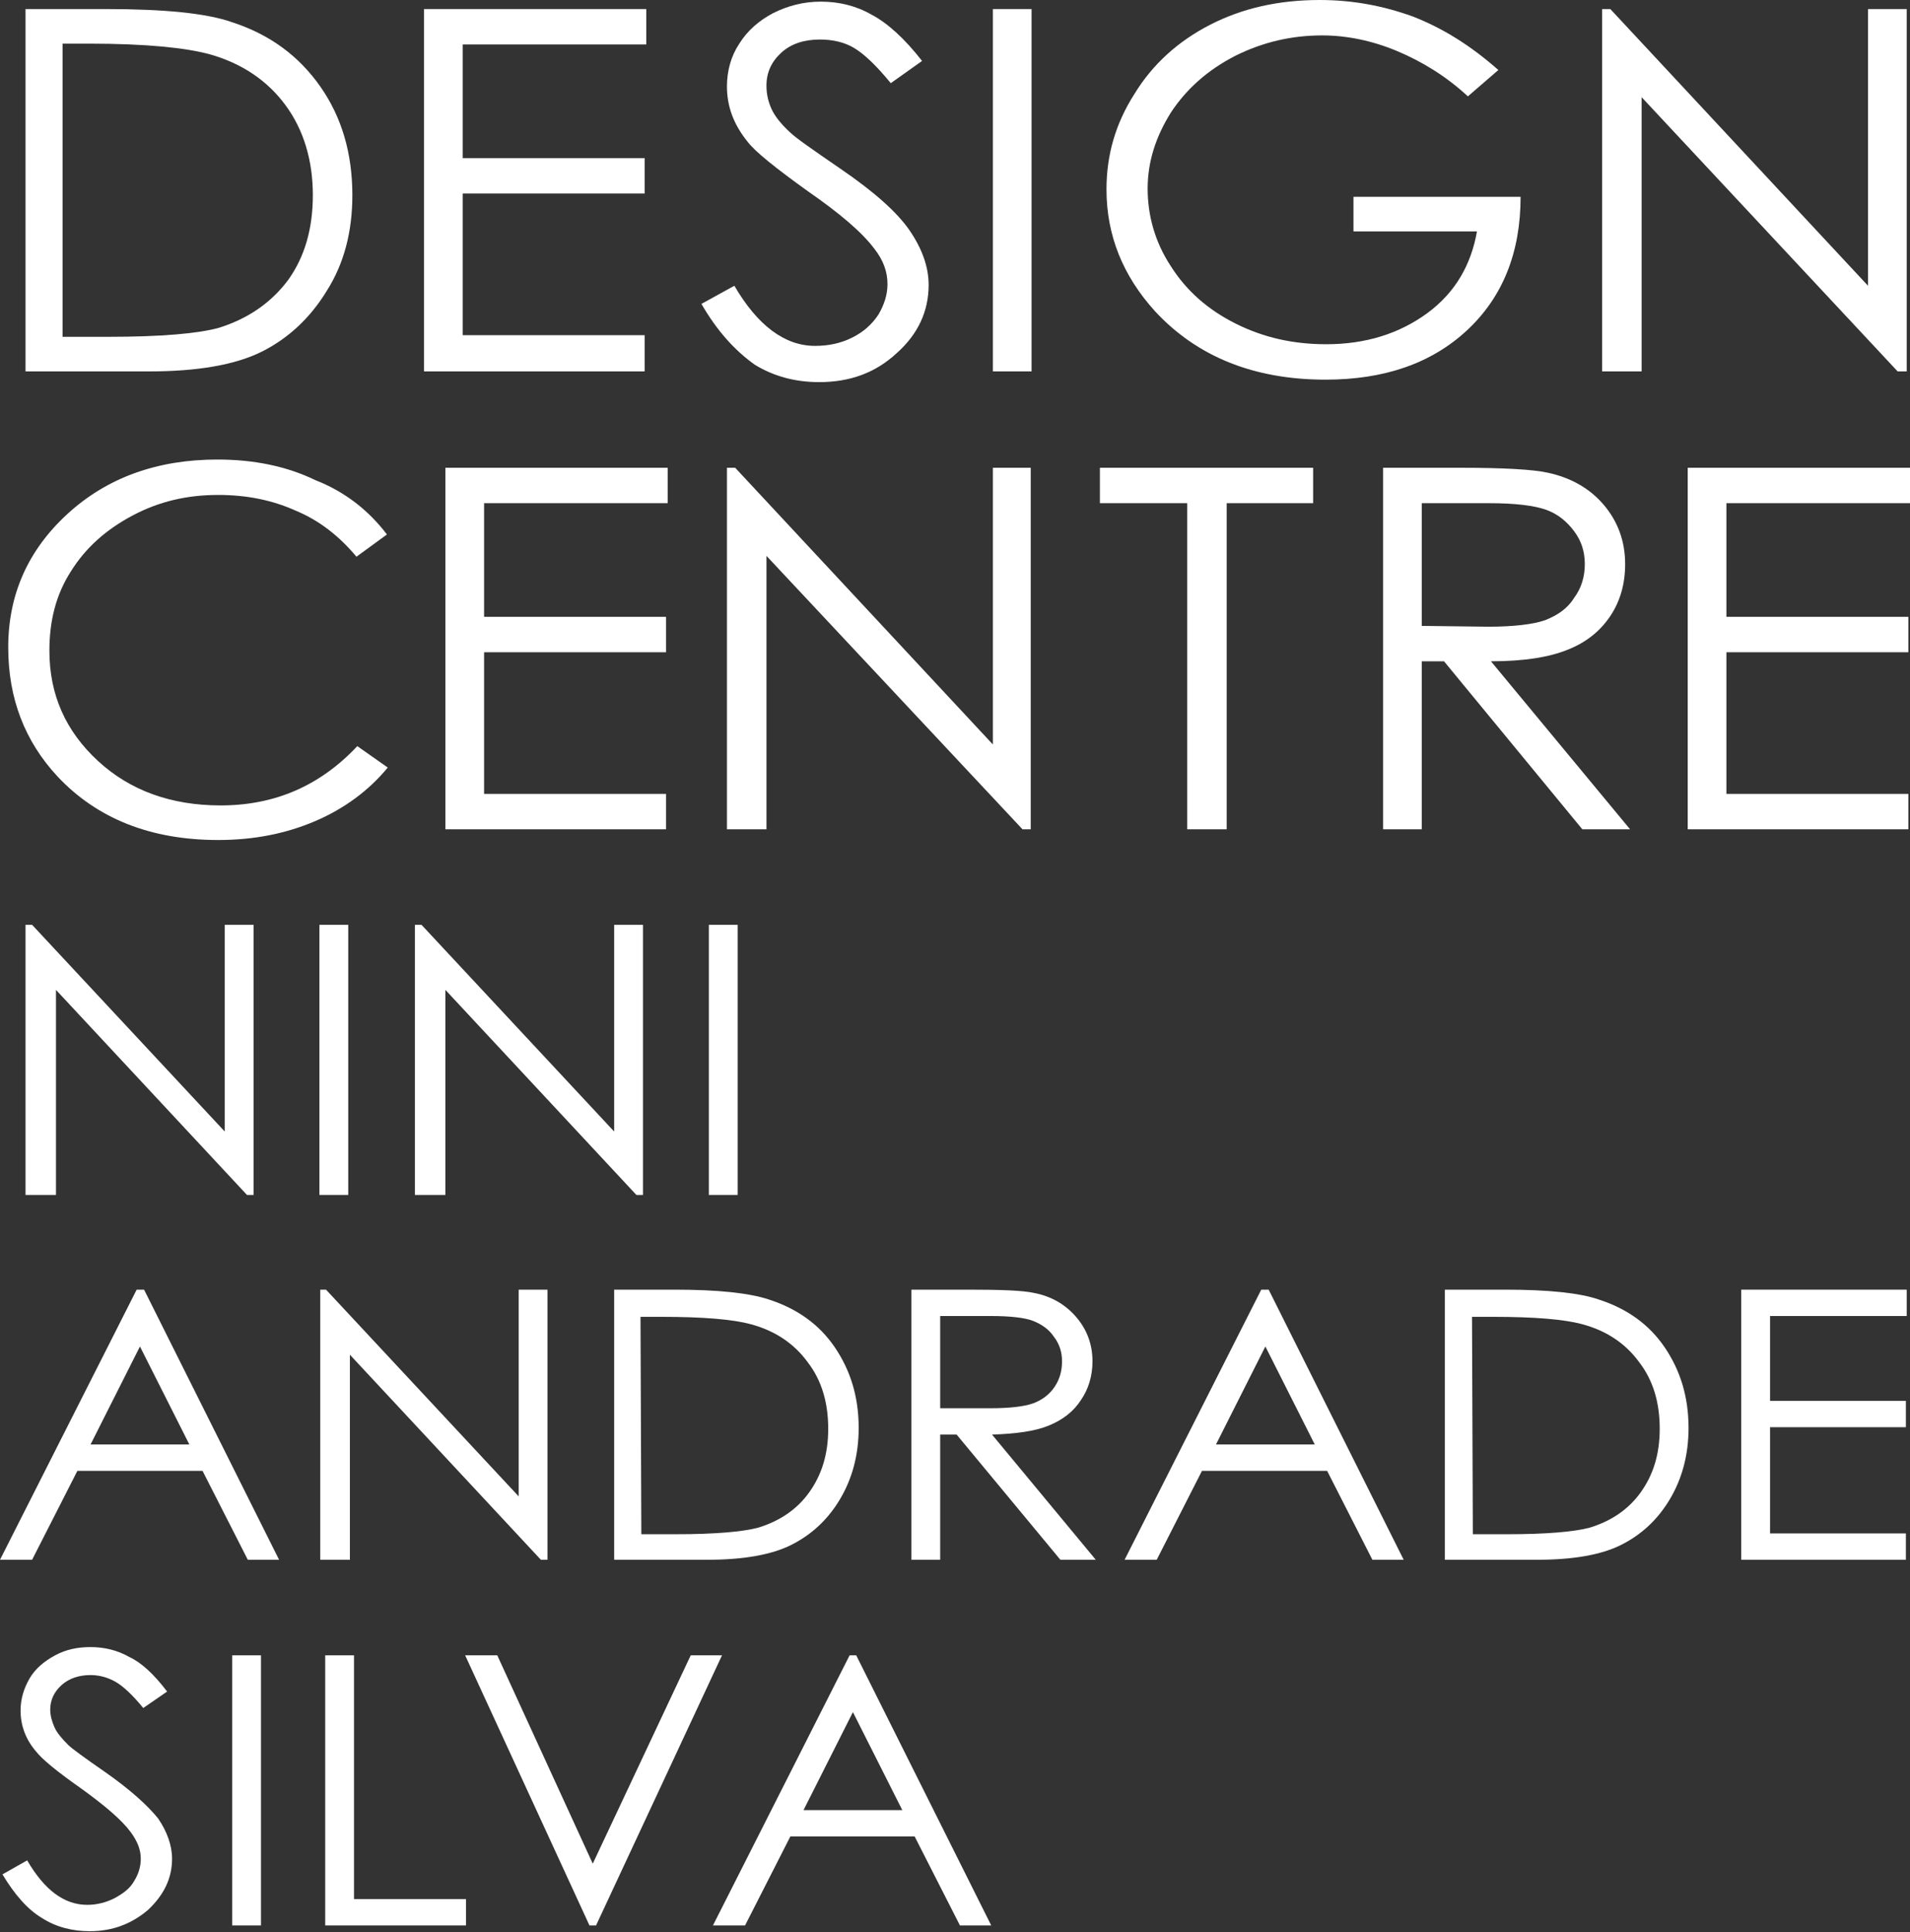
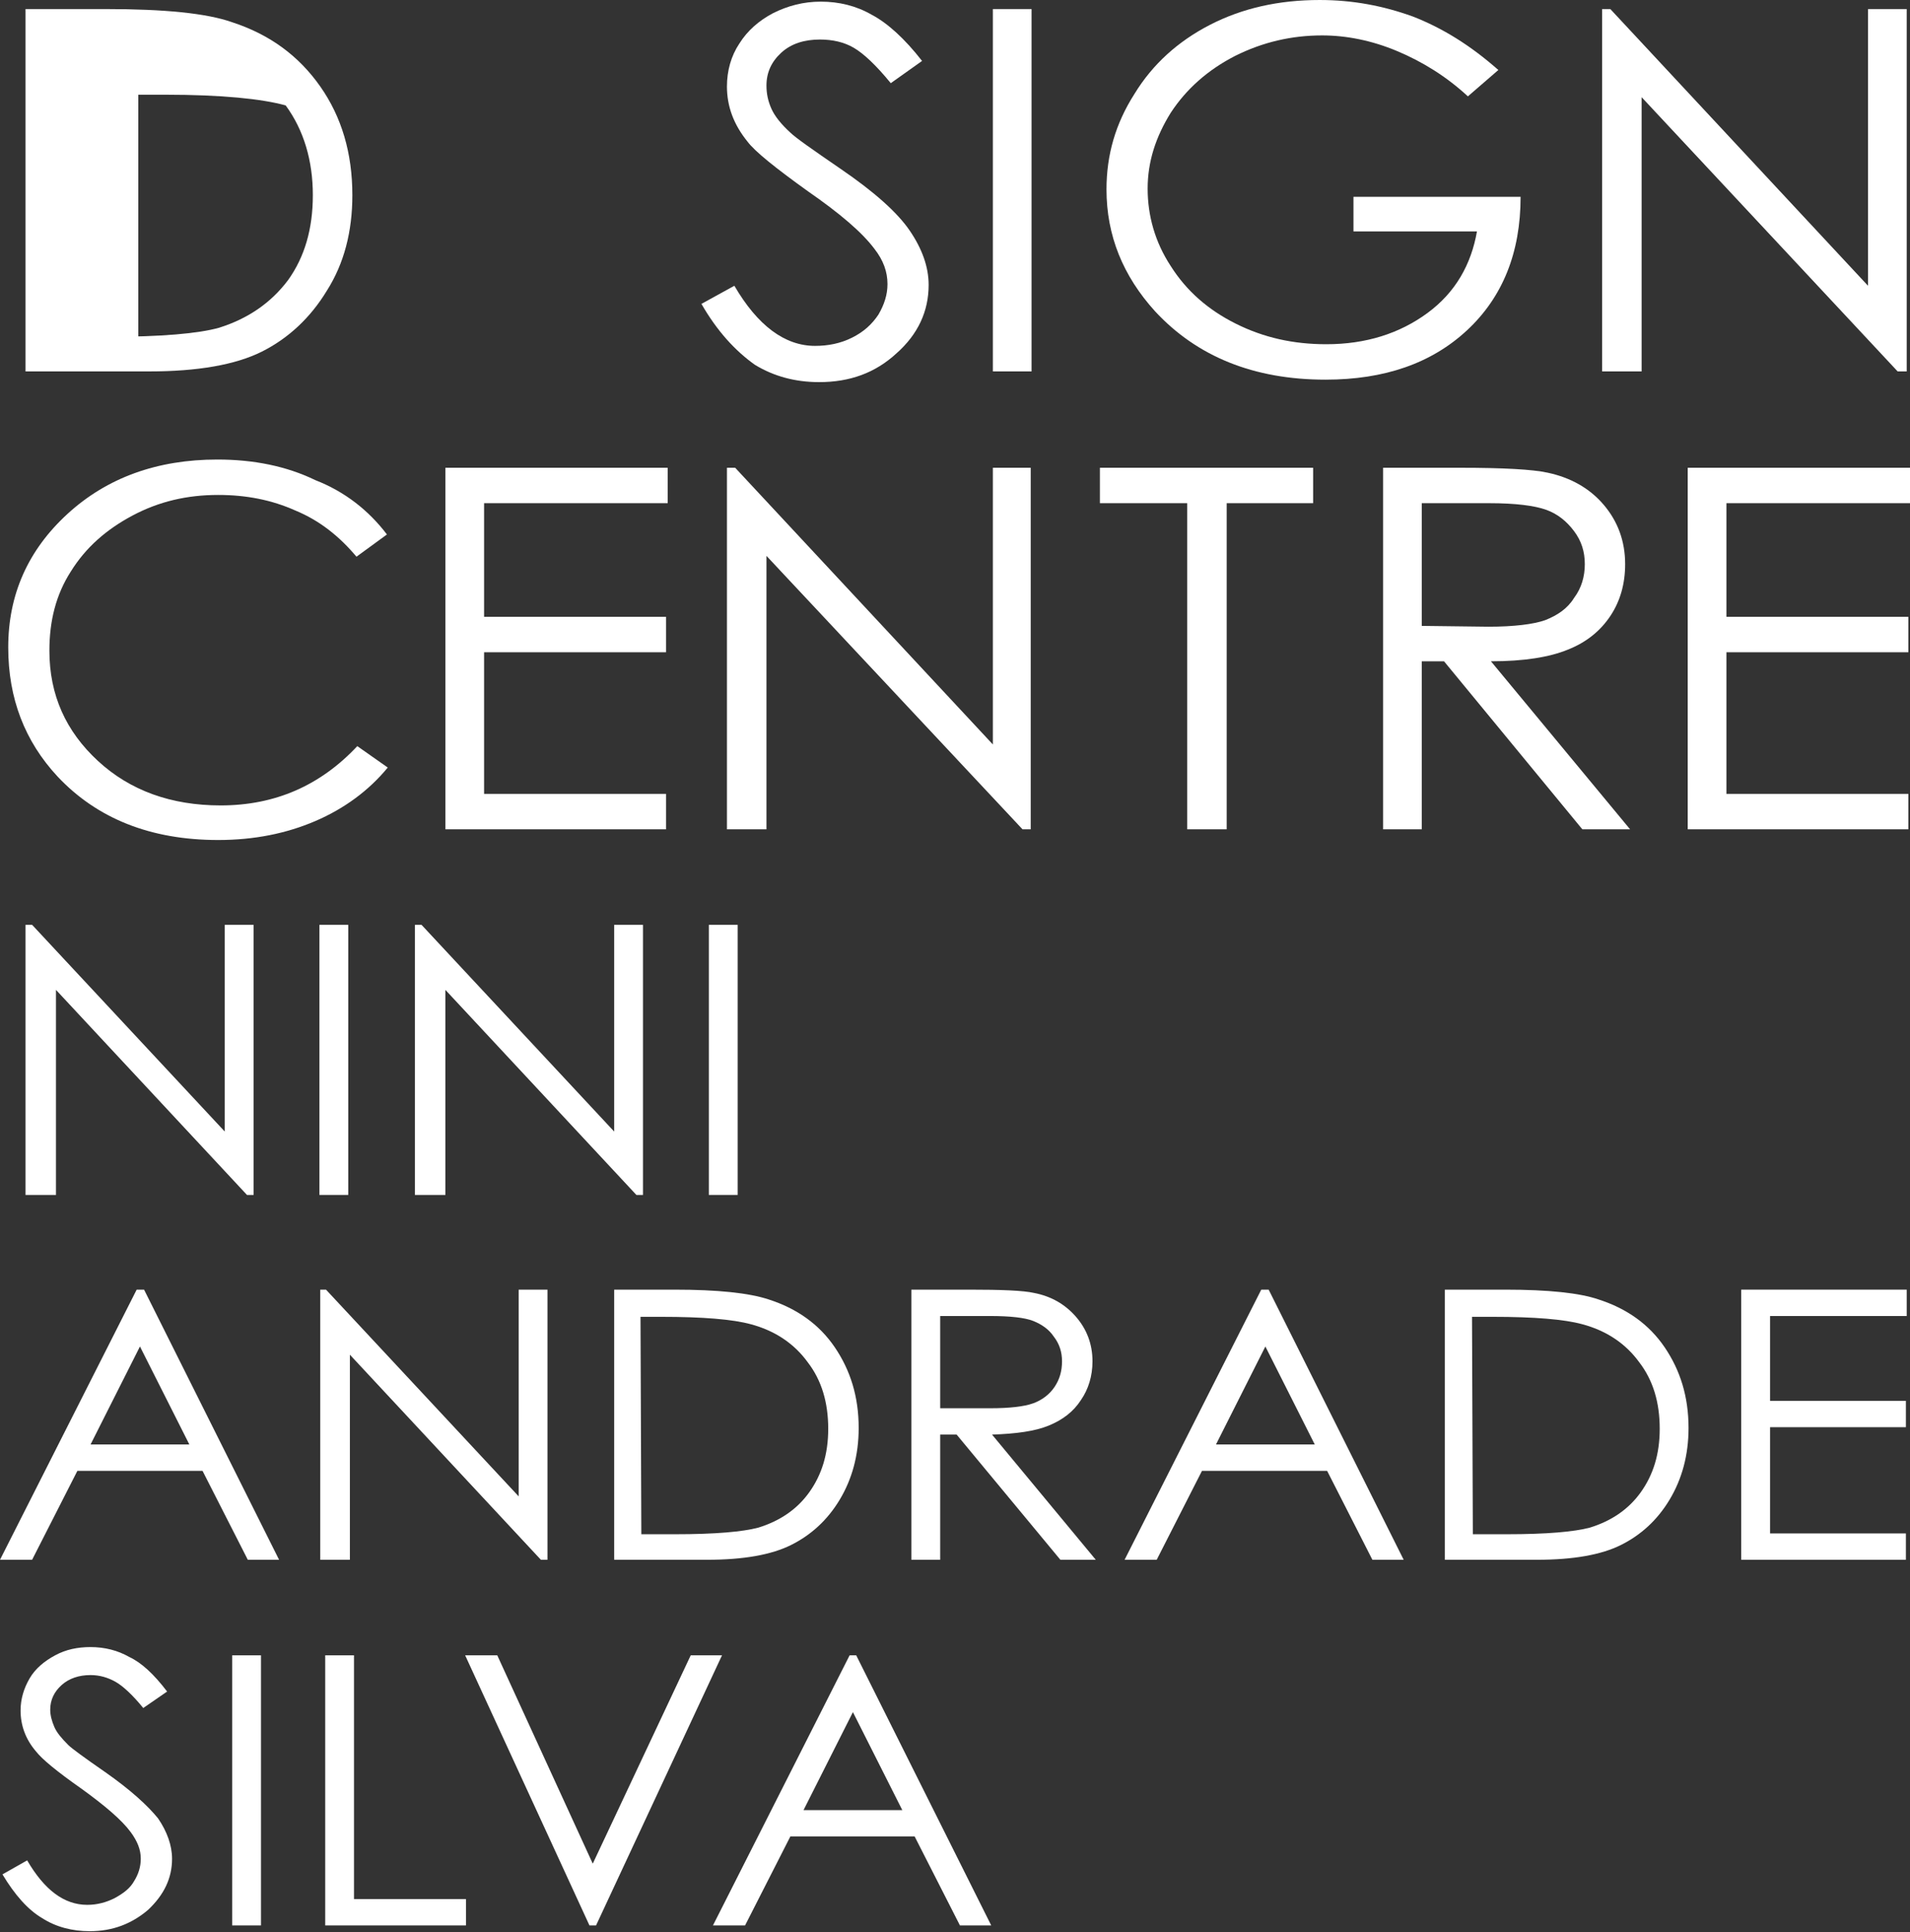
<svg xmlns="http://www.w3.org/2000/svg" version="1.1" id="Layer_1" x="0px" y="0px" viewBox="-133 179.7 232 234.6" style="enable-background:new -133 179.7 232 234.6;" xml:space="preserve">
  <rect x="-133" y="179.7" width="232" height="234.6" fill="#333333" stroke="none" />
  <style type="text/css">
	.st0{fill:#FFFFFF;}
</style>
  <g>
    <path class="st0" d="M-86,244.6l-3.7,2.7c-2.1-2.5-4.5-4.4-7.4-5.6c-2.9-1.3-6-1.9-9.4-1.9c-3.8,0-7.2,0.8-10.4,2.5   c-3.2,1.7-5.7,3.9-7.5,6.8c-1.8,2.8-2.6,6-2.6,9.6c0,5.4,2,9.8,5.9,13.4c3.9,3.6,8.9,5.4,14.9,5.4c6.6,0,12.1-2.4,16.6-7.2l3.7,2.6   c-2.3,2.8-5.3,5-8.8,6.5c-3.5,1.5-7.4,2.3-11.8,2.3c-8.2,0-14.7-2.6-19.5-7.7c-4-4.3-6-9.5-6-15.7c0-6.4,2.4-11.8,7.2-16.2   c4.8-4.4,10.9-6.6,18.2-6.6c4.4,0,8.4,0.8,11.9,2.5C-91.1,239.4-88.2,241.7-86,244.6" />
    <polygon class="st0" points="-78.9,236.5 -51.9,236.5 -51.9,240.8 -74.2,240.8 -74.2,254.6 -52.1,254.6 -52.1,258.9 -74.2,258.9    -74.2,276.1 -52.1,276.1 -52.1,280.4 -78.9,280.4  " />
    <polygon class="st0" points="-44.7,280.4 -44.7,236.5 -43.7,236.5 -12.4,270.1 -12.4,236.5 -7.8,236.5 -7.8,280.4 -8.8,280.4    -39.9,247.2 -39.9,280.4  " />
    <polygon class="st0" points="0.6,240.8 0.6,236.5 26.5,236.5 26.5,240.8 16,240.8 16,280.4 11.2,280.4 11.2,240.8  " />
    <polygon class="st0" points="72,236.5 99,236.5 99,240.8 76.7,240.8 76.7,254.6 98.8,254.6 98.8,258.9 76.7,258.9 76.7,276.1    98.8,276.1 98.8,280.4 72,280.4  " />
    <path class="st0" d="M35,236.5h9.4c5.2,0,8.8,0.2,10.6,0.6c2.8,0.6,5.1,1.9,6.8,3.9c1.7,2,2.6,4.4,2.6,7.2c0,2.4-0.6,4.5-1.8,6.3   c-1.2,1.8-2.9,3.2-5.2,4.1c-2.2,0.9-5.3,1.4-9.3,1.4l16.9,20.4h-5.8L42.4,260h-2.7v20.4H35L35,236.5L35,236.5z M39.7,240.8v14.9   l8.1,0.1c3.1,0,5.5-0.3,6.9-0.8c1.5-0.6,2.7-1.4,3.5-2.7c0.9-1.2,1.3-2.6,1.3-4.1c0-1.5-0.4-2.8-1.3-4c-0.9-1.2-2-2.1-3.4-2.6   c-1.4-0.5-3.7-0.8-6.9-0.8L39.7,240.8L39.7,240.8z" />
-     <path class="st0" d="M-129.9,224.8v-44h9.8c7,0,12.2,0.5,15.3,1.6c4.6,1.5,8.1,4.1,10.7,7.8c2.6,3.7,3.9,8.1,3.9,13.2   c0,4.4-1,8.3-3.1,11.6c-2,3.3-4.7,5.8-7.9,7.4c-3.2,1.6-7.8,2.4-13.7,2.4L-129.9,224.8L-129.9,224.8z M-125.3,220.6h5.4   c6.5,0,11-0.4,13.5-1.1c3.5-1.1,6.3-3,8.4-5.8c2-2.8,3-6.2,3-10.3c0-4.2-1.1-7.9-3.3-10.9c-2.2-3-5.3-5.1-9.2-6.2   c-2.9-0.8-7.8-1.3-14.6-1.3h-3.3V220.6z" />
-     <polygon class="st0" points="-81.5,180.8 -54.5,180.8 -54.5,185.1 -76.8,185.1 -76.8,198.9 -54.7,198.9 -54.7,203.2 -76.8,203.2    -76.8,220.4 -54.7,220.4 -54.7,224.8 -81.5,224.8  " />
+     <path class="st0" d="M-129.9,224.8v-44h9.8c7,0,12.2,0.5,15.3,1.6c4.6,1.5,8.1,4.1,10.7,7.8c2.6,3.7,3.9,8.1,3.9,13.2   c0,4.4-1,8.3-3.1,11.6c-2,3.3-4.7,5.8-7.9,7.4c-3.2,1.6-7.8,2.4-13.7,2.4L-129.9,224.8L-129.9,224.8z M-125.3,220.6h5.4   c6.5,0,11-0.4,13.5-1.1c3.5-1.1,6.3-3,8.4-5.8c2-2.8,3-6.2,3-10.3c0-4.2-1.1-7.9-3.3-10.9c-2.9-0.8-7.8-1.3-14.6-1.3h-3.3V220.6z" />
    <path class="st0" d="M-47.8,216.6l4-2.2c2.8,4.8,6.1,7.3,9.8,7.3c1.6,0,3.1-0.3,4.5-1c1.4-0.7,2.4-1.6,3.2-2.8   c0.7-1.2,1.1-2.4,1.1-3.7c0-1.5-0.5-2.9-1.6-4.3c-1.5-2-4.2-4.3-8.1-7c-3.9-2.8-6.4-4.8-7.3-6c-1.7-2.1-2.5-4.3-2.5-6.7   c0-1.9,0.5-3.7,1.5-5.2c1-1.6,2.4-2.8,4.1-3.7c1.8-0.9,3.7-1.4,5.8-1.4c2.2,0,4.3,0.5,6.2,1.6c1.9,1,4,2.9,6.1,5.6l-3.8,2.7   c-1.8-2.2-3.3-3.6-4.5-4.3c-1.2-0.7-2.6-1-4.1-1c-1.9,0-3.5,0.5-4.7,1.6c-1.2,1.1-1.8,2.4-1.8,4c0,1,0.2,1.9,0.6,2.8   c0.4,0.9,1.2,1.9,2.3,2.9c0.6,0.6,2.6,2,6.1,4.4c4.1,2.8,6.9,5.3,8.4,7.5c1.5,2.2,2.3,4.4,2.3,6.6c0,3.2-1.3,6-3.9,8.3   c-2.6,2.4-5.7,3.5-9.4,3.5c-2.9,0-5.5-0.7-7.8-2.1C-43.7,222.3-45.9,219.9-47.8,216.6" />
    <rect x="-12.4" y="180.8" class="st0" width="4.7" height="44" />
    <path class="st0" d="M49,188.2l-3.7,3.2c-2.6-2.4-5.5-4.2-8.6-5.5c-3.1-1.3-6.2-1.9-9.1-1.9c-3.7,0-7.2,0.8-10.6,2.5   c-3.3,1.7-5.9,4-7.8,6.9c-1.8,2.9-2.8,5.9-2.8,9.2c0,3.3,0.9,6.5,2.8,9.4c1.9,3,4.5,5.3,7.9,7c3.4,1.7,7,2.5,11,2.5   c4.8,0,8.9-1.3,12.3-3.8c3.4-2.5,5.3-5.9,6-9.9h-15v-4.2h20.3c0,6.8-2.2,12.2-6.5,16.2c-4.3,4-10,6-17.2,6   c-8.7,0-15.6-2.8-20.7-8.3c-3.9-4.3-5.9-9.2-5.9-14.8c0-4.2,1.1-8,3.4-11.6c2.2-3.6,5.3-6.4,9.2-8.4c3.9-2,8.3-3,13.3-3   c4,0,7.7,0.7,11.3,2C42.2,183.1,45.6,185.2,49,188.2" />
    <polygon class="st0" points="61.6,224.8 61.6,180.8 62.6,180.8 93.9,214.4 93.9,180.8 98.6,180.8 98.6,224.8 97.5,224.8    66.4,191.5 66.4,224.8  " />
    <path class="st0" d="M-120.2,394.9c-2.6-1.8-4.1-2.9-4.5-3.3c-0.8-0.8-1.4-1.5-1.7-2.2c-0.3-0.7-0.5-1.4-0.5-2.1   c0-1.2,0.5-2.2,1.4-3c0.9-0.8,2.1-1.2,3.5-1.2c1.1,0,2.1,0.3,3,0.8c0.9,0.5,2.1,1.6,3.4,3.2l2.9-2c-1.6-2.1-3.1-3.5-4.6-4.2   c-1.4-0.8-3-1.2-4.7-1.2c-1.6,0-3,0.3-4.3,1c-1.3,0.7-2.4,1.6-3.1,2.8c-0.7,1.2-1.1,2.5-1.1,3.9c0,1.8,0.6,3.5,1.9,5   c0.7,0.9,2.5,2.4,5.5,4.5c2.9,2.1,4.9,3.8,6,5.3c0.8,1.1,1.2,2.1,1.2,3.2c0,1-0.3,1.9-0.8,2.7c-0.5,0.9-1.3,1.5-2.4,2.1   c-1,0.5-2.1,0.8-3.3,0.8c-2.8,0-5.2-1.8-7.3-5.4l-3,1.7c1.5,2.5,3.1,4.3,4.8,5.3c1.7,1.1,3.7,1.6,5.8,1.6c2.8,0,5.1-0.9,7.1-2.6   c1.9-1.8,2.9-3.8,2.9-6.2c0-1.6-0.6-3.3-1.7-4.9C-115.1,398.9-117.2,397-120.2,394.9" />
    <rect x="-104.8" y="380.7" class="st0" width="3.5" height="32.8" />
    <polygon class="st0" points="-90,380.7 -93.5,380.7 -93.5,413.5 -76.4,413.5 -76.4,410.3 -90,410.3  " />
    <polygon class="st0" points="-61,406 -72.6,380.7 -76.5,380.7 -61.4,413.5 -60.6,413.5 -45.3,380.7 -49.1,380.7  " />
    <path class="st0" d="M-29.8,380.7l-16.6,32.8h3.9l5.5-10.8h15.1l5.5,10.8h3.8L-29,380.7H-29.8z M-35.4,399.5l6-11.9l6,11.9H-35.4z" />
    <polygon class="st0" points="-129.9,324.8 -129.9,292 -129.1,292 -105.7,317.1 -105.7,292 -102.2,292 -102.2,324.8 -103,324.8    -126.2,299.9 -126.2,324.8  " />
    <rect x="-94.2" y="292" class="st0" width="3.5" height="32.8" />
    <polygon class="st0" points="-82.6,324.8 -82.6,292 -81.8,292 -58.4,317.1 -58.4,292 -54.9,292 -54.9,324.8 -55.7,324.8    -78.9,299.9 -78.9,324.8  " />
    <rect x="-46.9" y="292" class="st0" width="3.5" height="32.8" />
    <path class="st0" d="M-115.5,336.3l16.4,32.8h-3.8l-5.5-10.8h-15.2l-5.5,10.8h-3.9l16.6-32.8H-115.5z M-116,343.2l-6,11.9h12   L-116,343.2z" />
    <polygon class="st0" points="-94.1,369.1 -94.1,336.3 -93.4,336.3 -70,361.4 -70,336.3 -66.5,336.3 -66.5,369.1 -67.3,369.1    -90.5,344.2 -90.5,369.1  " />
    <path class="st0" d="M-58.4,369.1v-32.8h7.3c5.3,0,9.1,0.4,11.5,1.2c3.4,1.1,6.1,3,8,5.8c1.9,2.8,2.9,6,2.9,9.8   c0,3.3-0.8,6.2-2.3,8.7c-1.5,2.5-3.5,4.3-5.9,5.5c-2.4,1.2-5.8,1.8-10.2,1.8L-58.4,369.1L-58.4,369.1z M-55.1,366h4.1   c4.9,0,8.2-0.3,10.1-0.8c2.6-0.8,4.7-2.2,6.2-4.3c1.5-2.1,2.3-4.6,2.3-7.7c0-3.2-0.8-5.9-2.5-8.1c-1.6-2.2-3.9-3.8-6.9-4.6   c-2.2-0.6-5.8-0.9-10.9-0.9h-2.5L-55.1,366L-55.1,366z" />
    <path class="st0" d="M-22.3,336.3h7c3.9,0,6.6,0.1,7.9,0.4c2.1,0.4,3.8,1.4,5.1,2.9c1.3,1.5,2,3.3,2,5.4c0,1.8-0.5,3.4-1.4,4.7   c-0.9,1.4-2.2,2.4-3.9,3.1c-1.7,0.7-4,1-6.9,1.1l12.6,15.2h-4.3l-12.6-15.2h-2v15.2h-3.5C-22.3,369.1-22.3,336.3-22.3,336.3z    M-18.8,339.5v11.2l6.1,0c2.3,0,4.1-0.2,5.2-0.6c1.1-0.4,2-1.1,2.6-2c0.6-0.9,0.9-1.9,0.9-3.1c0-1.1-0.3-2.1-1-3   c-0.6-0.9-1.5-1.5-2.5-1.9c-1-0.4-2.8-0.6-5.2-0.6H-18.8z" />
    <path class="st0" d="M21.1,336.3l16.4,32.8h-3.8l-5.5-10.8H13l-5.5,10.8H3.6l16.6-32.8H21.1z M20.7,343.2l-6,11.9h12L20.7,343.2z" />
    <path class="st0" d="M42.5,369.1v-32.8h7.3c5.3,0,9.1,0.4,11.4,1.2c3.4,1.1,6.1,3,8,5.8c1.9,2.8,2.9,6,2.9,9.8   c0,3.3-0.8,6.2-2.3,8.7c-1.5,2.5-3.5,4.3-5.9,5.5c-2.4,1.2-5.8,1.8-10.2,1.8L42.5,369.1L42.5,369.1z M45.9,366h4.1   c4.9,0,8.2-0.3,10.1-0.8c2.6-0.8,4.7-2.2,6.2-4.3c1.5-2.1,2.3-4.6,2.3-7.7c0-3.2-0.8-5.9-2.5-8.1c-1.6-2.2-3.9-3.8-6.9-4.6   c-2.2-0.6-5.8-0.9-10.9-0.9h-2.5L45.9,366L45.9,366z" />
    <polygon class="st0" points="78.5,336.3 98.6,336.3 98.6,339.5 82,339.5 82,349.8 98.5,349.8 98.5,353 82,353 82,365.9 98.5,365.9    98.5,369.1 78.5,369.1  " />
  </g>
</svg>